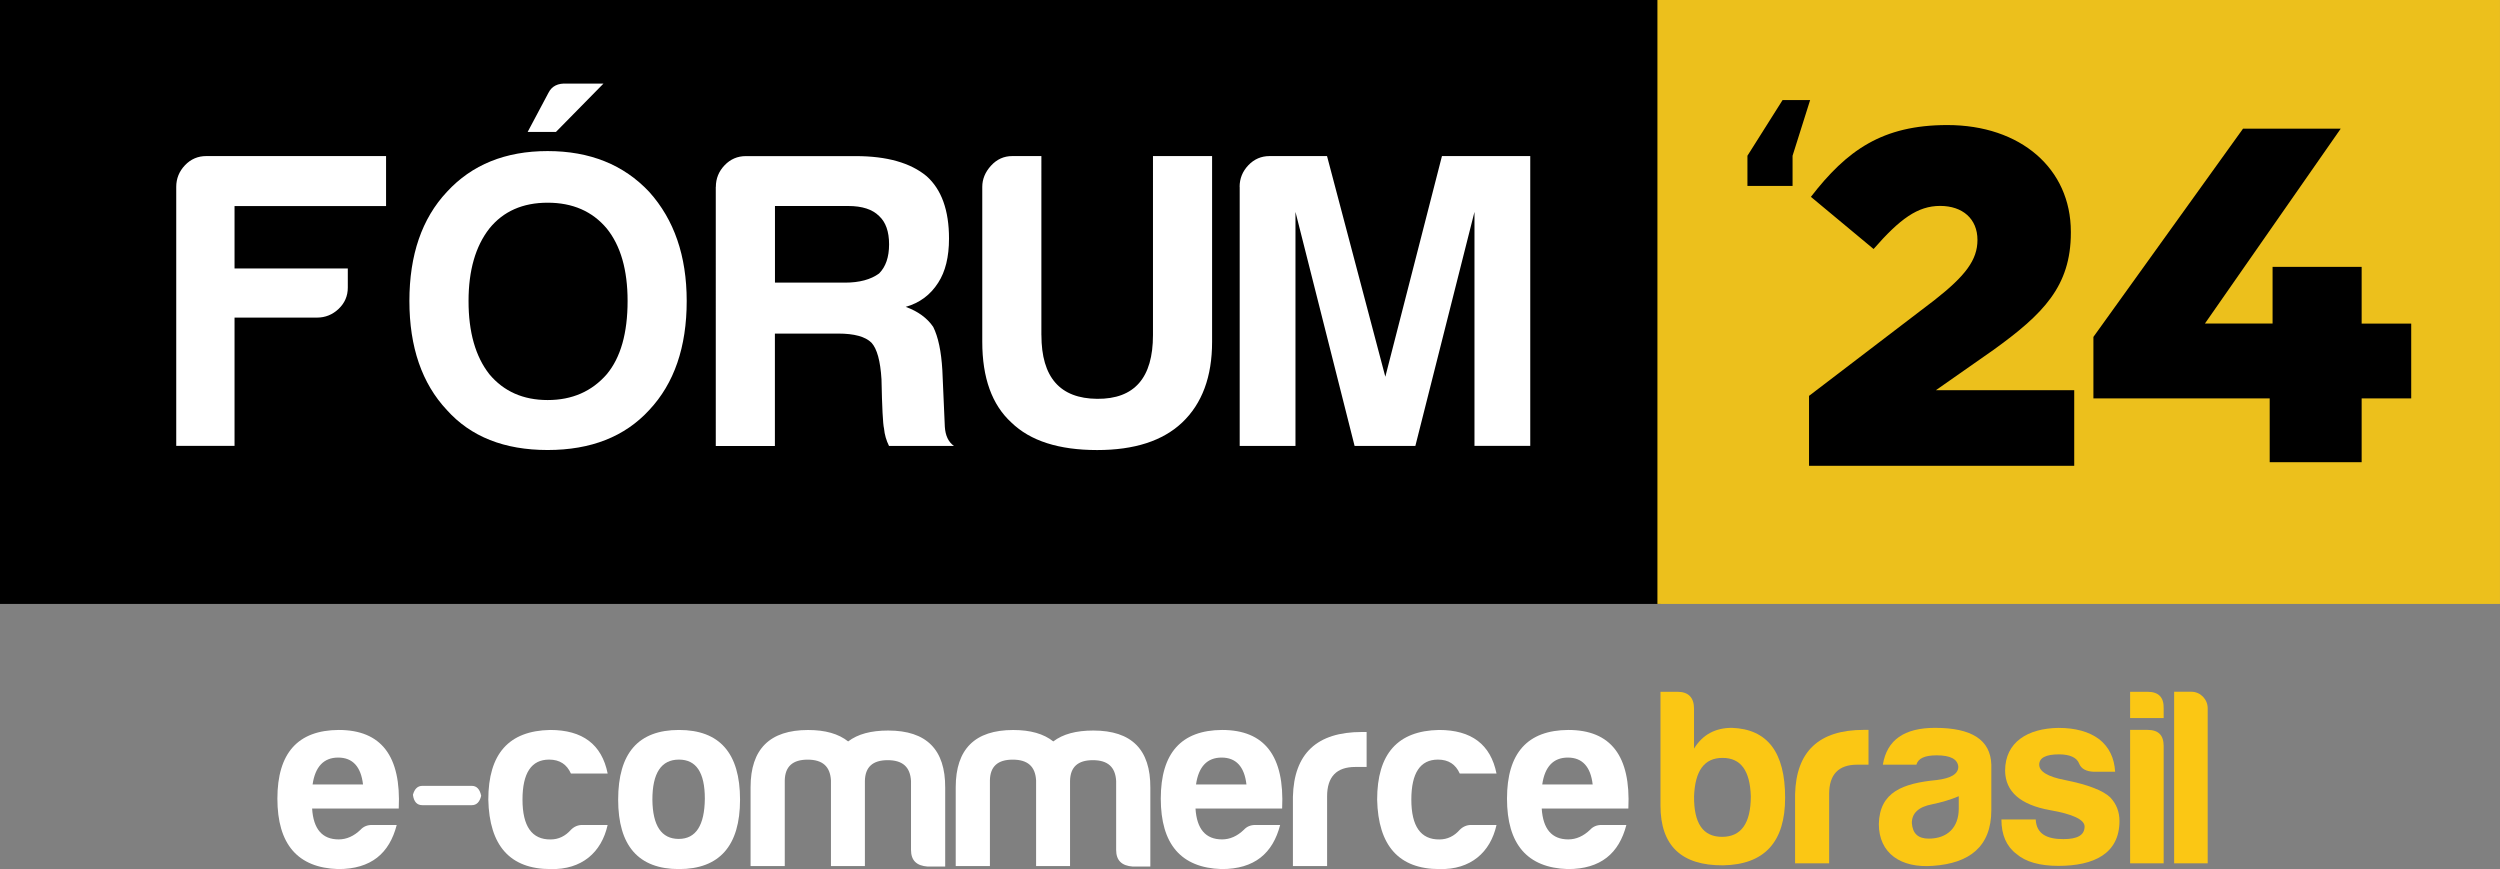
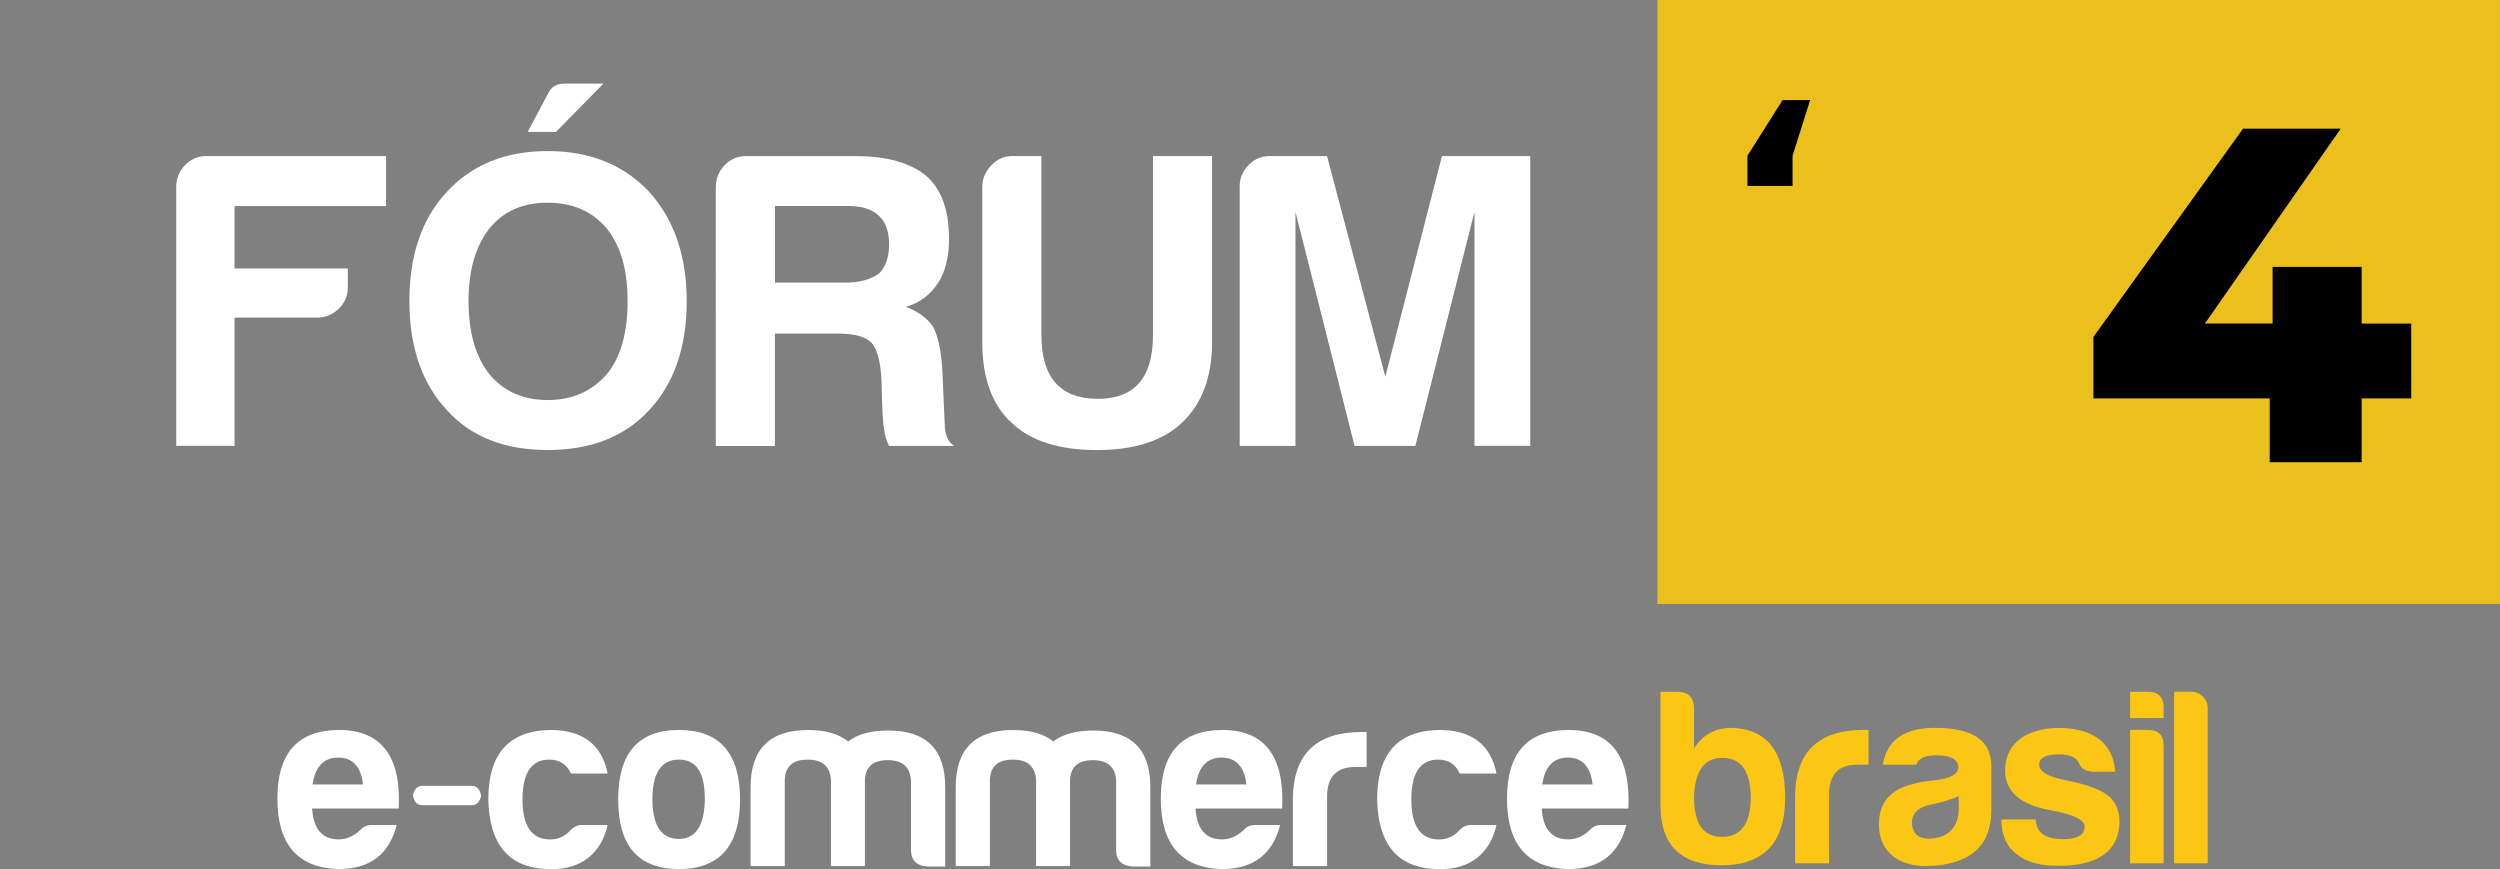
<svg xmlns="http://www.w3.org/2000/svg" version="1.1" id="Layer_1" x="0px" y="0px" viewBox="0 0 6149.3 2137.7" style="enable-background:new 0 0 6149.3 2137.7;" xml:space="preserve">
  <rect x="0" y="0" width="6149.3" height="2137.7" fill="#808080" stroke="none" />
  <style type="text/css">
	.st0{fill:#ECC01C;}
	.st1{fill:#FFFFFF;}
	.st2{fill:#FBC714;}
</style>
  <g>
-     <rect width="4084.4" height="1485.5" />
    <rect x="4076.8" class="st0" width="2072.4" height="1485.5" />
    <path class="st1" d="M831.9,2137.7c-99.7-3.1-149.6-61.1-149.6-173.3c0-112.2,50.5-168.3,150.8-168.9   c104.7,0,153.9,64.2,147.7,193.2H767.7c3.1,50.5,24.9,76,65.4,76c19.3,0,37.4-8.1,53.6-23.7c7.5-8.1,16.8-11.8,28-11.8h61.1   C957.8,2099,912.9,2137.7,831.9,2137.7 M768.9,1929.5h124c-5-43.6-25.5-66.1-61.1-66.1C796.4,1863.4,775.2,1885.9,768.9,1929.5" />
    <path class="st1" d="M1038.8,1933h121.7c12,0,19.7,8.1,23.1,24.4c-3.7,15.4-11.4,23.1-23.1,23.1h-121.7c-13.2,0-20.9-8.5-23.1-25.6   C1019.7,1940.3,1027.4,1933,1038.8,1933" />
    <path class="st1" d="M1354.4,2137.7c-99.7,0-150.8-57.3-153.3-170.8c0-112.8,50.5-169.5,152.1-171.4c79.8,0,127.1,35.5,141.5,107.2   h-90.4c-10-22.4-27.4-34.3-53.6-34.3c-43.6,0-65.5,33-65.5,98.5c0,65.4,23.1,98.5,69.2,97.9c19.3,0,36.1-8.1,49.9-23.7   c8.1-8.1,17.5-11.9,28-11.9h62.3C1479.7,2096.5,1431.1,2139.5,1354.4,2137.7" />
    <path class="st1" d="M1820.3,1966.9c0,113.4-50.5,170.8-150.2,170.8c-99.7,0-149.6-57.4-149.6-170.8   c0-114.7,49.9-171.4,149.6-171.4C1769.8,1795.5,1820.3,1852.2,1820.3,1966.9 M1604.7,1966.9c0.6,64.2,22.4,96.6,64.8,96.6   c42.4,0,63.6-33.6,64.2-99.1c0-64.2-21.2-96-63.6-96C1626.5,1868.4,1604.7,1901.5,1604.7,1966.9" />
    <path class="st1" d="M1930.3,1919.5v210.7h-84.1v-193.8c0-94.1,47.4-140.8,141.5-140.8c42.4,0,74.8,9.3,98.5,28.1   c23.7-18.1,56.1-26.8,98.5-26.8c94.1,0,140.8,46.7,140.2,140.8v193.8h-43c-27.4-1.9-41.1-15-41.1-41.1v-169.5   c-1.9-34.3-20.6-51.1-57.3-51.1c-36.8,0-55.5,16.8-56.1,51.1v209.4h-83.5v-210.7c-1.9-34.3-20.6-51.1-57.3-51.1   S1931,1885.3,1930.3,1919.5" />
    <path class="st1" d="M2434.9,1919.5v210.7h-84.1v-193.8c0-94.1,47.4-140.8,141.5-140.8c42.4,0,74.8,9.3,98.5,28.1   c23.7-18.1,56.1-26.8,98.5-26.8c94.1,0,140.8,46.7,140.2,140.8v193.8h-43c-27.4-1.9-41.1-15-41.1-41.1v-169.5   c-1.9-34.3-20.6-51.1-57.3-51.1c-36.8,0-55.5,16.8-56.1,51.1v209.4h-83.5v-210.7c-1.9-34.3-20.6-51.1-57.3-51.1   C2454.2,1868.4,2435.5,1885.3,2434.9,1919.5" />
    <path class="st1" d="M3004.8,2137.7c-99.7-3.1-149.6-61.1-149.6-173.3c0-112.2,50.5-168.3,150.8-168.9   c104.7,0,153.9,64.2,147.7,193.2h-213.1c3.1,50.5,24.9,76,65.4,76c19.3,0,37.4-8.1,53.6-23.7c7.5-8.1,16.8-11.8,28.1-11.8h61.1   C3130.7,2099,3085.8,2137.7,3004.8,2137.7 M2941.9,1929.5h124c-5-43.6-25.5-66.1-61.1-66.1   C2969.3,1863.4,2948.1,1885.9,2941.9,1929.5" />
    <path class="st1" d="M3180.2,1960c2.5-106.6,59.2-159.5,169.5-159.5h11.8v86h-28c-46.1,0-69.2,24.3-69.2,72.3v171.4h-84.1V1960z" />
    <path class="st1" d="M3540.7,2137.7c-99.7,0-150.8-57.3-153.3-170.8c0-112.8,50.5-169.5,152.1-171.4c79.8,0,127.1,35.5,141.5,107.2   h-90.4c-10-22.4-27.4-34.3-53.6-34.3c-43.6,0-65.5,33-65.5,98.5c0,65.4,23.1,98.5,69.2,97.9c19.3,0,36.2-8.1,49.9-23.7   c8.1-8.1,17.5-11.9,28.1-11.9h62.3C3666,2096.5,3617.4,2139.5,3540.7,2137.7" />
    <path class="st1" d="M3856.4,2137.7c-99.7-3.1-149.6-61.1-149.6-173.3c0-112.2,50.5-168.3,150.8-168.9   c104.7,0,153.9,64.2,147.7,193.2h-213.1c3.1,50.5,24.9,76,65.4,76c19.3,0,37.4-8.1,53.6-23.7c7.5-8.1,16.8-11.8,28.1-11.8h61.1   C3982.3,2099,3937.4,2137.7,3856.4,2137.7 M3793.5,1929.5h124c-5-43.6-25.5-66.1-61.1-66.1   C3820.9,1863.4,3799.7,1885.9,3793.5,1929.5" />
    <path class="st2" d="M4166.9,1841.2c21.1-34.1,52.1-50.9,93.1-50.9c87.5,3.1,130.9,60.2,130.9,171.9   c0,109.2-50.9,164.4-152.7,166.3c-102.4,0.6-153.9-48.4-153.9-147.1v-279.8h41.6c27.3,0,40.9,14.3,40.9,41.6V1841.2z    M4166.9,1958.5c-0.6,66.4,21.7,99.9,68.9,99.9s70.7-33.5,70.7-99.9c-1.9-63.3-24.8-94.3-69.5-94.3   C4192.4,1864.2,4169.4,1895.2,4166.9,1958.5" />
    <path class="st2" d="M4415.4,1954.1c2.5-106.1,59-158.8,168.8-158.8h11.8v85.6h-27.9c-45.9,0-68.9,24.2-68.9,72v170.6h-83.8V1954.1   z" />
    <path class="st2" d="M4713.8,1880.9h-82.5c9.9-60.8,52.7-90.6,128.4-90.6c90.6,0,136.5,29.8,138.4,90.6v111.7   c0,90.6-54.6,130.9-143.3,137.1c-78.8,6.2-133.4-30.4-133.4-103c1.9-78.8,59-99.9,142.1-108c35.4-4.3,53.4-14.9,53.4-32.9   c-1.9-18.6-19.2-27.9-53.4-27.9C4734.2,1858,4718.1,1865.4,4713.8,1880.9 M4818,1988.9v-30.4c-19.2,8.1-41.6,14.9-65.8,19.9   c-32.9,6.2-49.6,21.7-49.6,45.9c1.8,26.1,15.5,38.5,41.6,38.5C4790.1,2062.7,4818,2035.4,4818,1988.9" />
    <path class="st2" d="M5075.4,2064c34.8,0,52.1-9.9,52.1-31c0-16.8-28.5-30.4-85-40.3c-72.6-13-109.8-45.3-110.5-96.8   c0-70.8,55.9-104.3,130.9-105.5c42.2,0,75.7,9.3,100.6,27.9c24.2,19.2,37.2,45.9,39.1,80h-52.1c-19.2-0.6-31.7-7.5-36.6-20.5   c-5.6-14.3-22.3-22.3-49.6-22.3c-32.3,0-48.4,8.7-48.4,25.4c0,16.8,21.1,29.8,63.9,37.9c55.9,11.2,92.5,25.4,110.5,42.2   c15.5,16.1,23,36,23,58.3c0,80.7-63.3,110.5-150.2,110.5c-45.9,0-80.6-9.9-103-29.2c-24.8-18.6-37.2-47.2-37.2-85h84.4   C5009,2051.6,5035.1,2064,5075.4,2064" />
    <path class="st2" d="M5282.3,1701.6c27.3,0,40.3,13.7,39.7,40.4v24.2h-82.5v-64.5H5282.3z M5282.3,1795.3c26.7,0,39.7,13,39.7,39.7   v288.5h-82.5v-328.2H5282.3z" />
    <path class="st2" d="M5430.3,1741.9v381.6h-82.5v-422h42.8C5412.3,1701.6,5430.3,1720.2,5430.3,1741.9" />
    <g>
      <path class="st1" d="M433.5,459.7c0-20.5,7.2-38.2,21.5-53.3c14.3-15,31.8-22.5,52.2-22.5h442.4v122.9H576.9v153.6h278.6v47.1    c0,20.5-7.5,37.9-22.5,52.2c-15,14.3-32.8,21.5-53.3,21.5H576.9v315.5H433.5V459.7z" />
      <path class="st1" d="M1099.2,472c61.4-66.9,144.1-100.4,247.8-100.4c103.8,0,187.1,33.5,249.9,100.4    c61.4,68.3,92.2,157.7,92.2,268.3c0,113.3-30.7,202.8-92.2,268.3c-60.1,65.5-143.4,98.3-249.9,98.3    c-106.5,0-189.1-32.8-247.8-98.3c-61.4-65.5-92.2-155-92.2-268.3C1007,627,1037.8,537.5,1099.2,472 M1203.7,920.5    c35.5,42.4,83.3,63.5,143.4,63.5c60.1,0,108.6-21.2,145.4-63.5c34.1-40.9,51.2-101,51.2-180.2c0-76.5-17.1-135.9-51.2-178.2    c-35.5-42.4-84-63.5-145.4-63.5s-109.2,21.2-143.4,63.5c-34.1,43.7-51.2,103.1-51.2,178.2C1152.4,816.8,1169.5,876.9,1203.7,920.5     M1367.5,324.5h-69.6l51.2-96.3c8.2-16.4,23.2-23.9,45.1-22.5h90.1L1367.5,324.5z" />
      <path class="st1" d="M1760.8,459.7c0-20.5,7.2-38.2,21.5-53.2c14.3-15,31.8-22.5,52.2-22.5h270.4c76.5,0,134.5,16.4,174.1,49.2    c36.9,32.8,55.3,84,55.3,153.6c0,45.1-8.9,81.3-26.6,108.6c-19.1,30-45.8,49.8-79.9,59.4c30,10.9,52.6,27.3,67.6,49.2    c12.3,24.6,19.8,60.1,22.5,106.5l6.1,139.3c1.4,21.9,8.9,37.5,22.5,47.1h-159.8c-6.8-13.7-10.9-28-12.3-43    c-2.7-10.9-4.8-51.2-6.2-120.8c-2.7-45.1-10.9-75.1-24.6-90.1c-15-15-42.3-22.5-81.9-22.5h-155.7v276.5h-145.4V459.7z     M2078.3,695.2c35.5,0,63.5-7.5,84-22.5c16.4-16.4,24.6-40.3,24.6-71.7c0-31.4-8.2-54.6-24.6-69.7c-16.4-16.4-41.7-24.6-75.8-24.6    h-180.3v188.4H2078.3z" />
      <path class="st1" d="M2561.6,824.3c0,103.8,45.7,156,137.2,156.7c91.5,0.7,137.2-51.5,137.2-156.7V383.9h145.4v456.8    c0,86-24.6,152.2-73.7,198.7c-47.8,45.1-117.4,67.6-208.9,67.6c-94.2,0-164.5-22.5-211-67.6c-47.8-43.7-71.7-109.9-71.7-198.7    v-381c0-19.1,7.2-36.5,21.5-52.2c14.3-15.7,31.8-23.6,52.2-23.6h71.7V824.3z" />
      <path class="st1" d="M3049.1,459.7c0-20.5,7.2-38.2,21.5-53.3c14.3-15,31.8-22.5,52.2-22.5h141.3l143.4,542.8l139.3-542.8H3764    v712.8h-137.2V521.2l-145.4,575.6h-149.5l-145.4-575.6v575.6h-137.2V459.7z" />
    </g>
    <polygon points="4409.2,457.3 4298.2,457.3 4298.2,383.1 4384.6,246.2 4452.4,246.2 4409.2,383.1  " />
-     <path d="M4449.5,973.9l308.5-235.5c76.5-60,106-98.9,106-148.3c0-51.8-36.5-83.6-91.8-83.6c-55.3,0-98.9,31.8-163.7,106   l-154.2-128.3c88.3-114.2,175.4-176.6,335.6-176.6c180.1,0,303.8,107.1,303.8,262.5v2.4c0,131.9-68.3,200.2-190.7,288.4   l-141.3,98.9h340.3v186h-652.3V973.9z" />
    <path d="M5930.9,979.9H5809v157h-226.2v-157h-433.6V828.7l368-512.2h240.3l-334,479.3h166.4V656.4H5809v139.5h121.9V979.9z" />
  </g>
</svg>